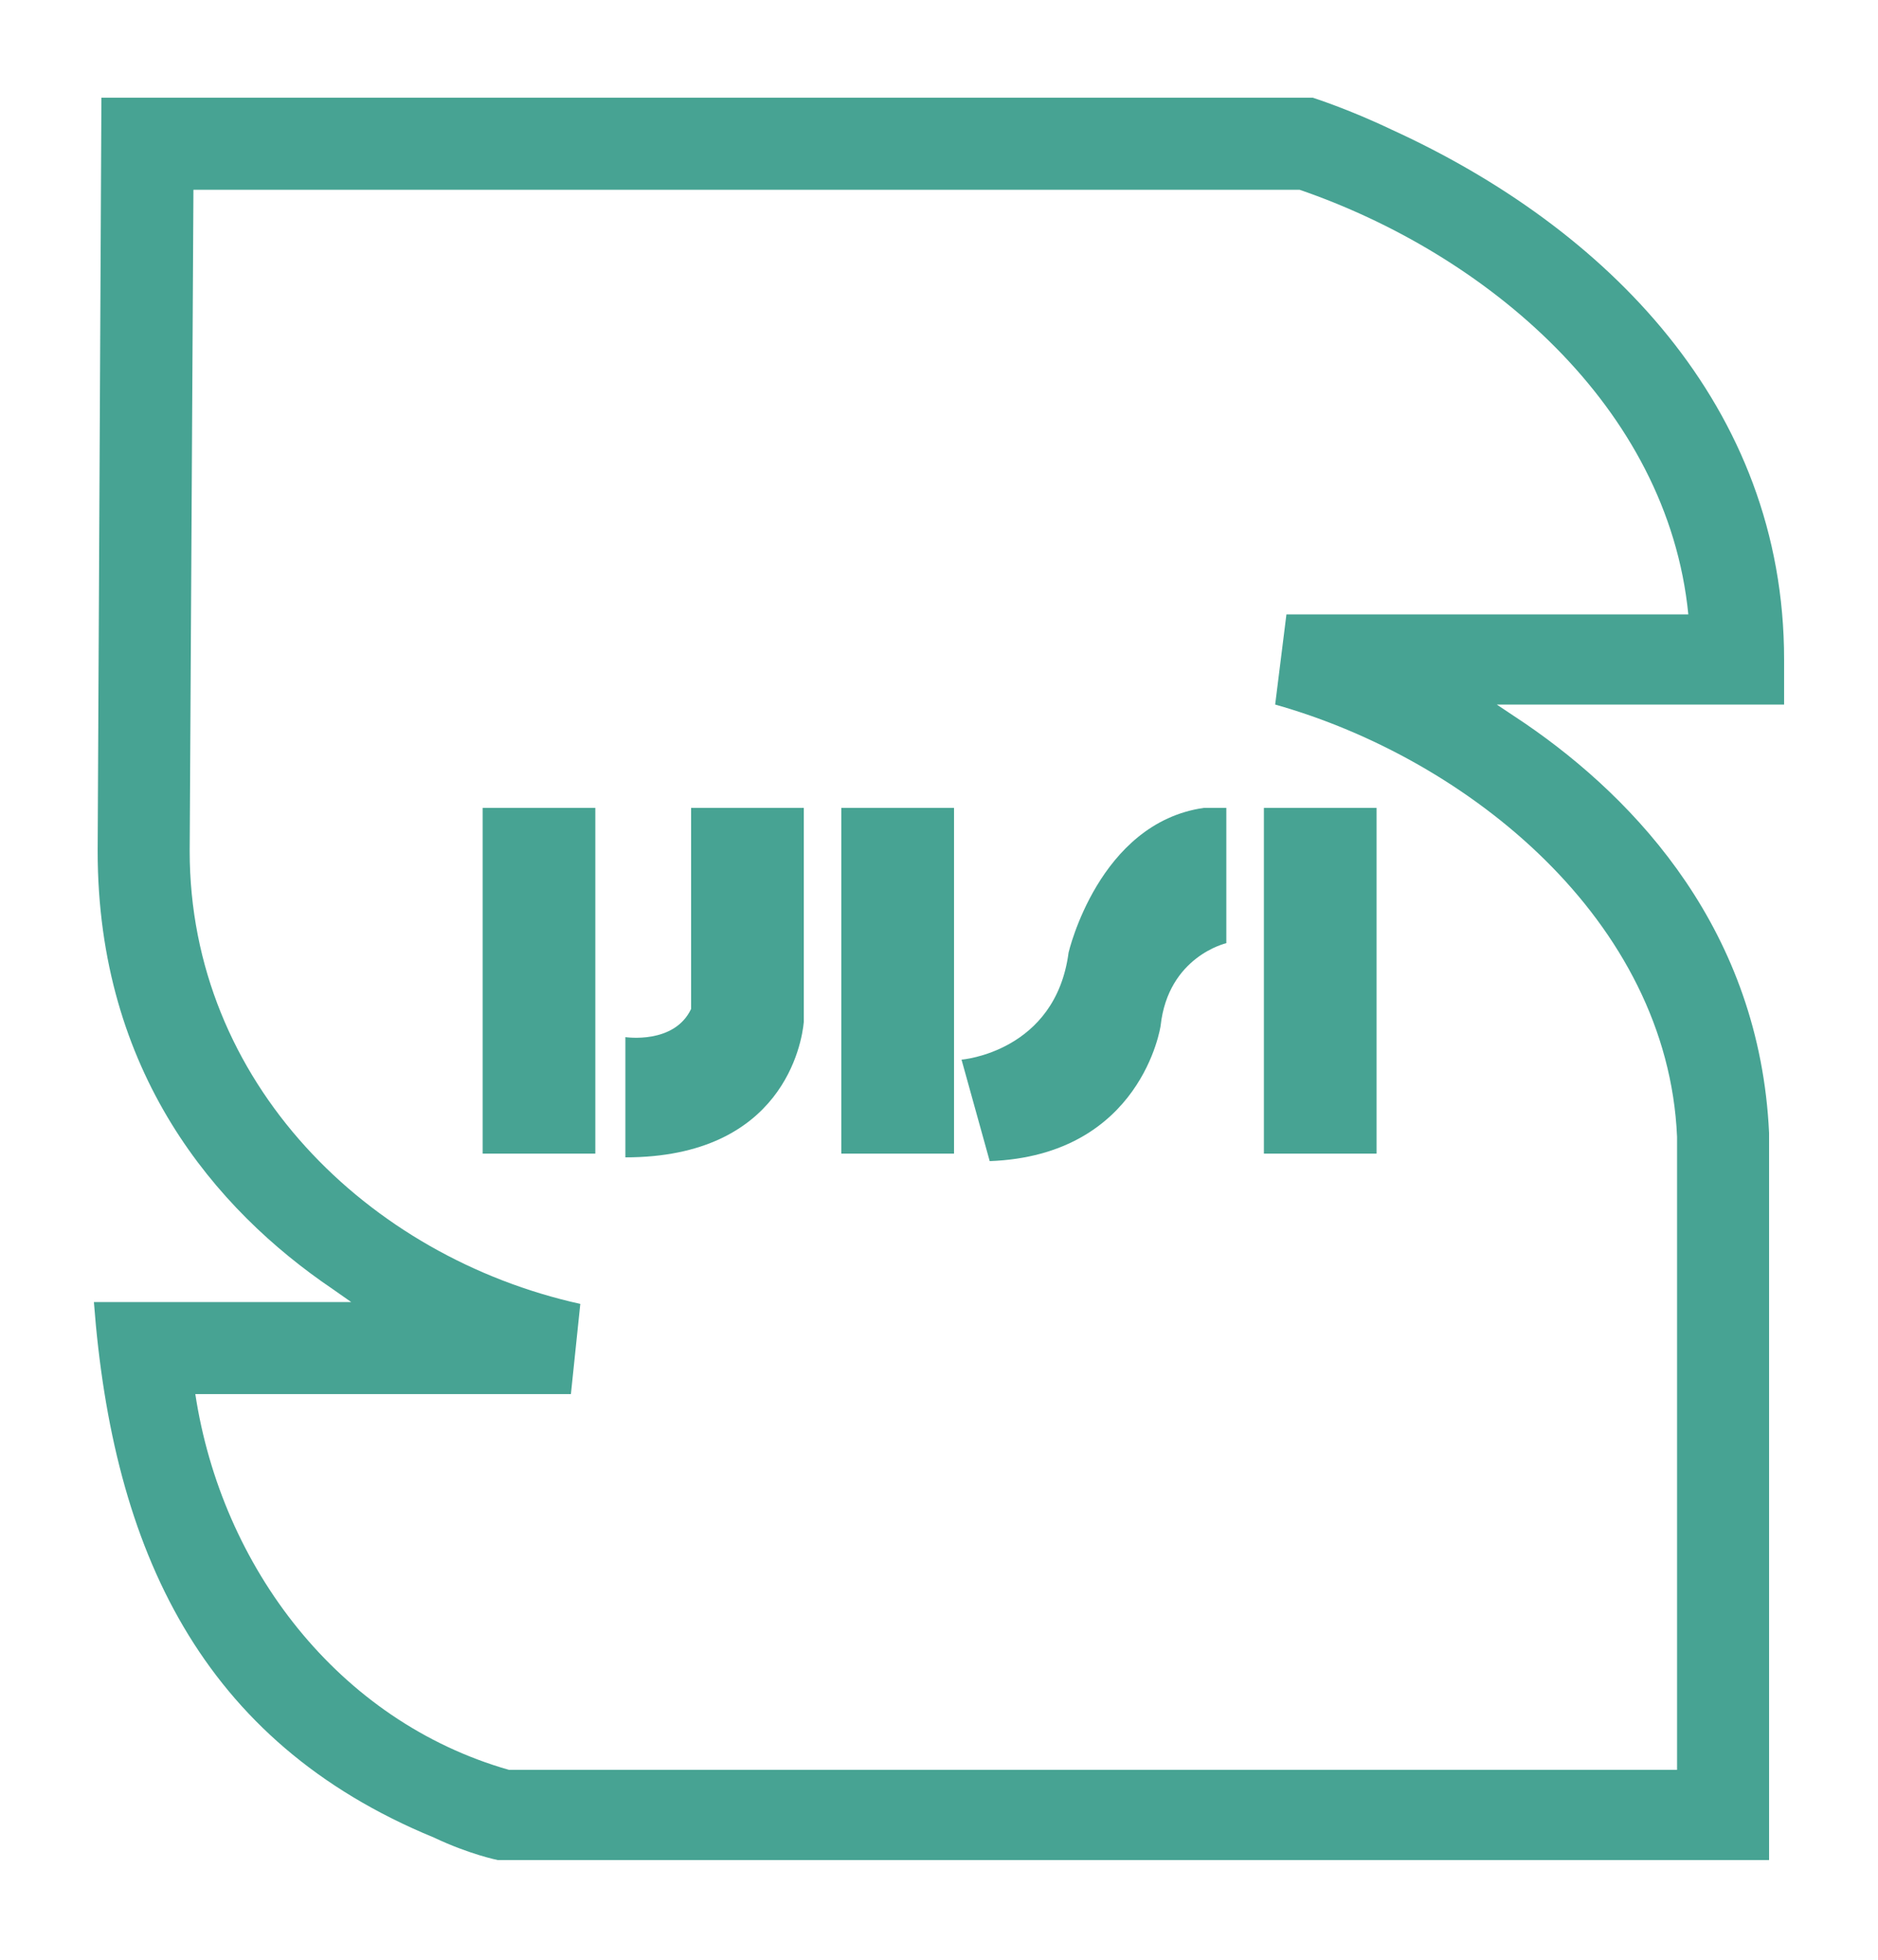
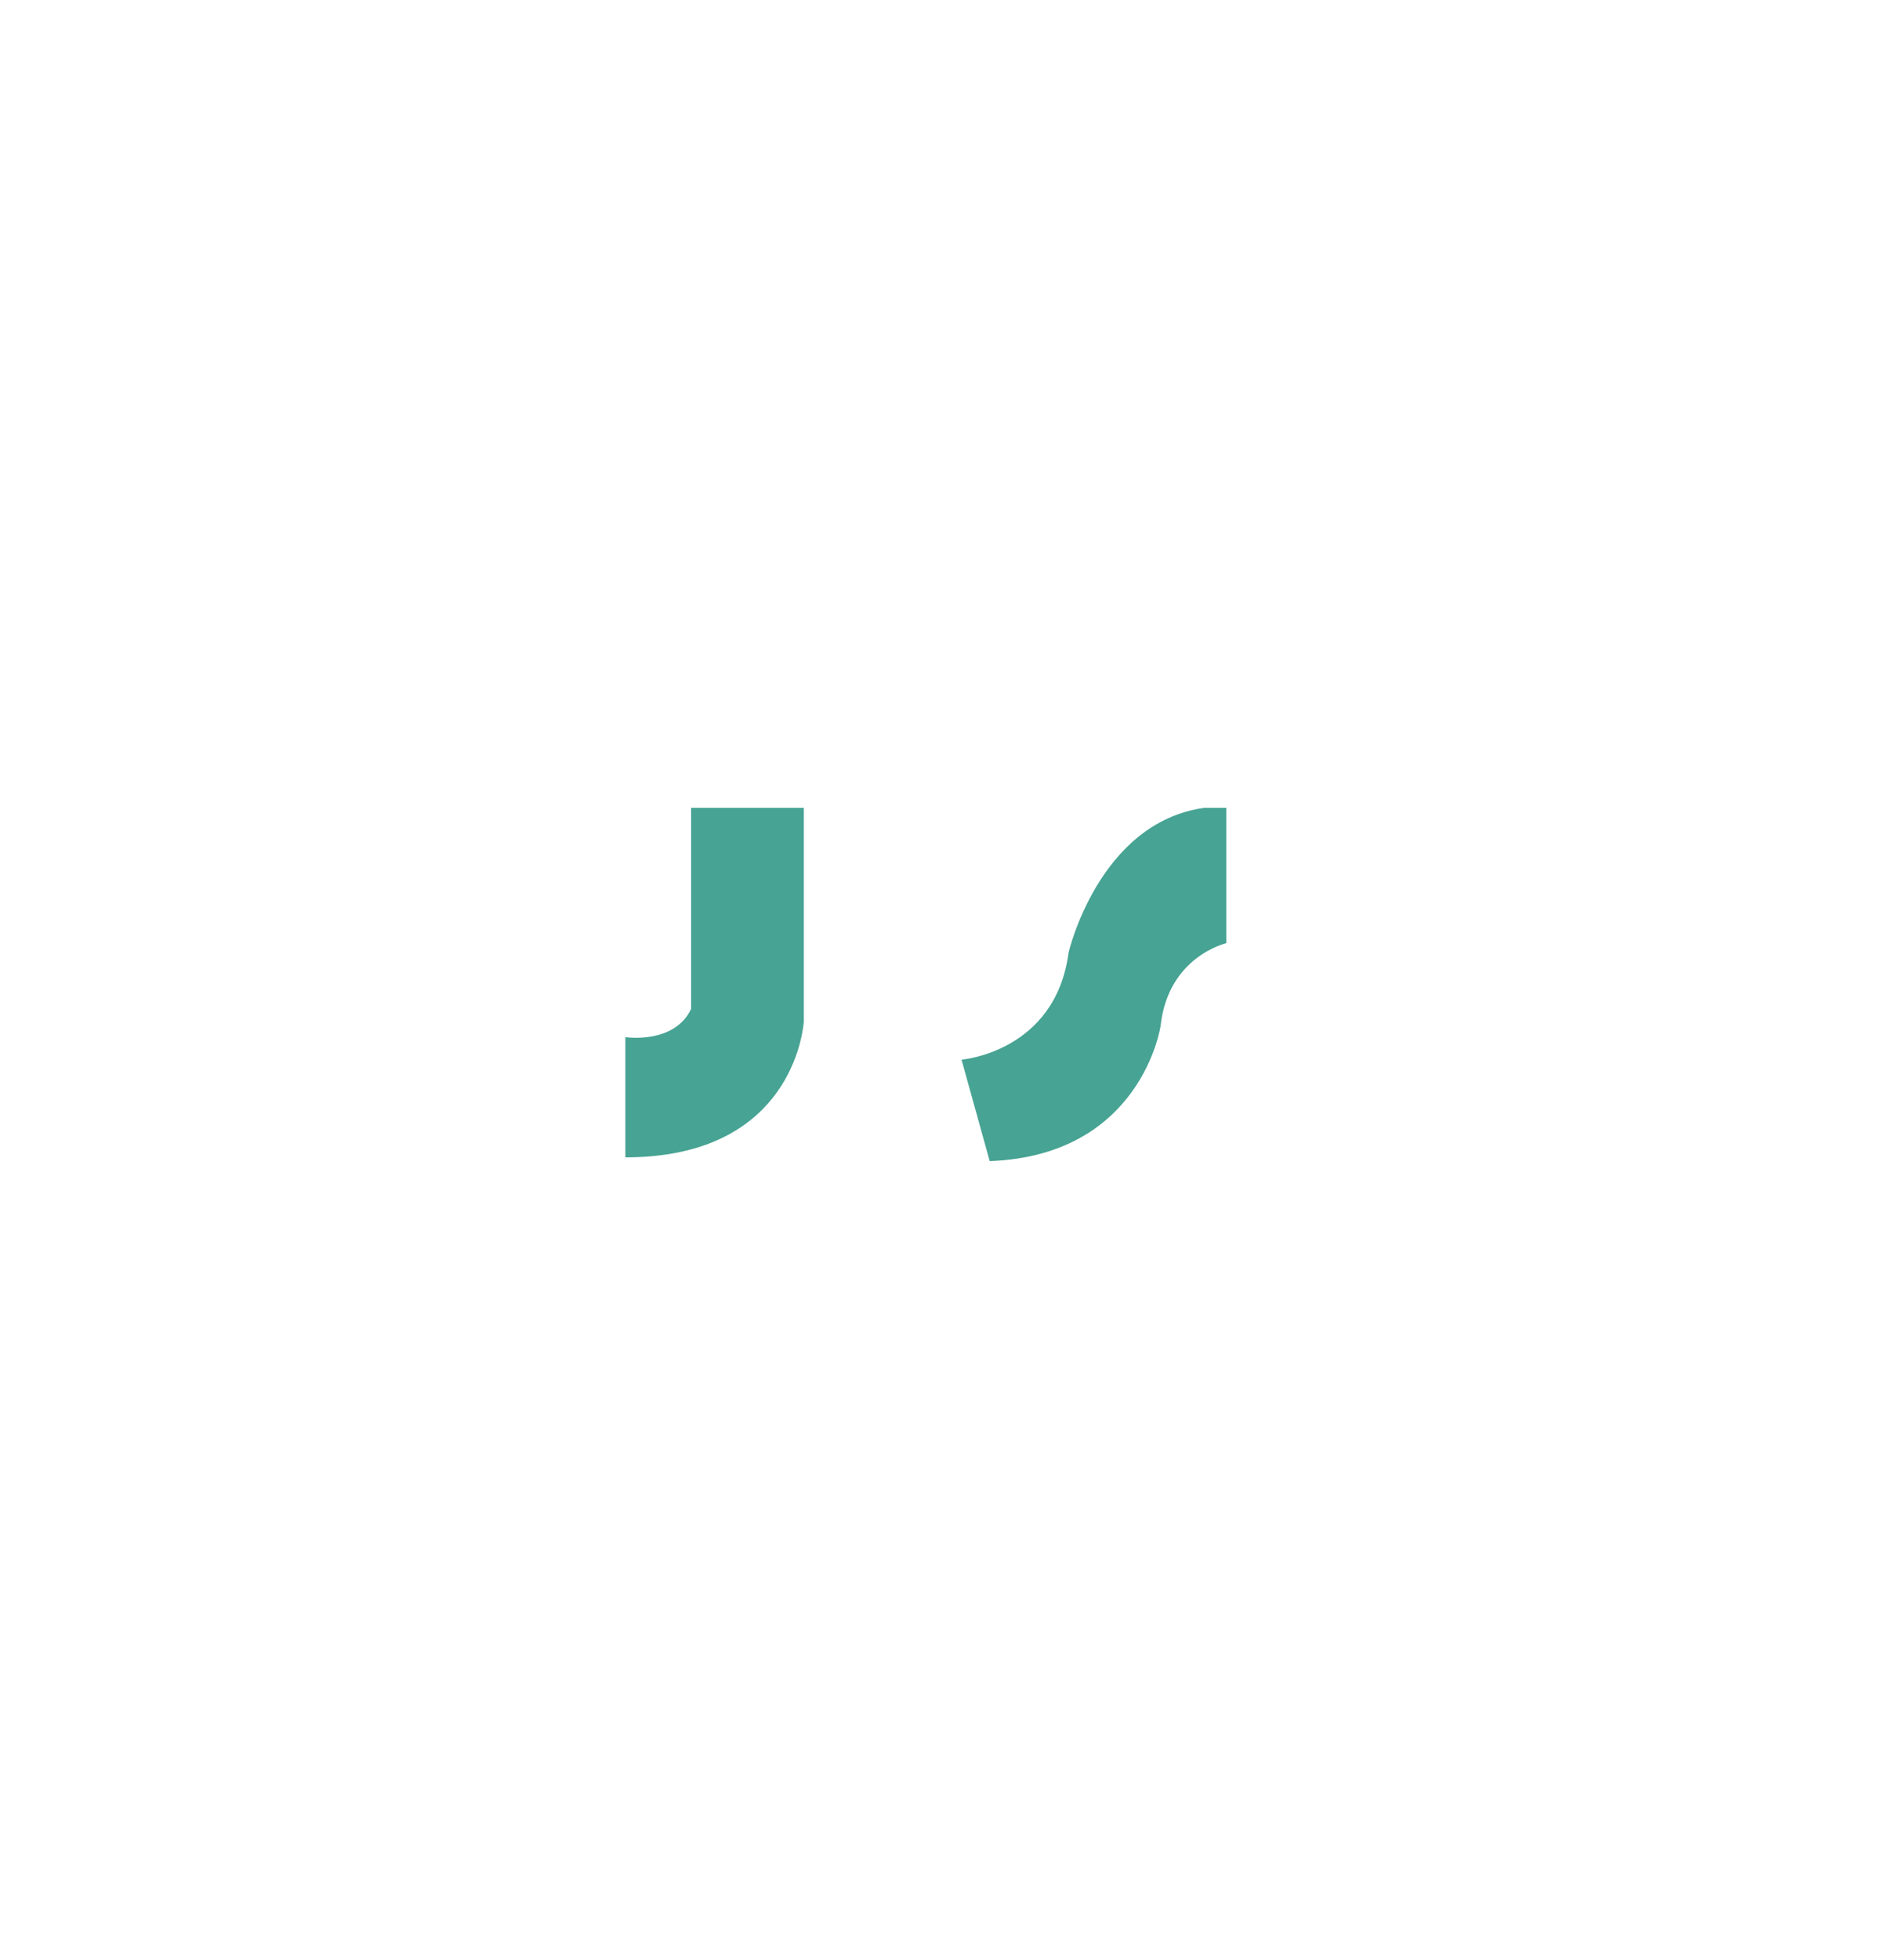
<svg xmlns="http://www.w3.org/2000/svg" version="1.1" id="Layer_1" x="0px" y="0px" viewBox="0 0 100 104.3" style="enable-background:new 0 0 100 104.3;" xml:space="preserve">
  <style type="text/css">
	.st0{fill:#47A393;}
	.st1{fill-rule:evenodd;clip-rule:evenodd;fill:#47A393;}
</style>
  <g>
    <g>
-       <path class="st0" d="M18.7,69.3l-1-0.7C11.5,64.4,5.2,57.1,5.2,45.3L5.4,5.2h64.5c0,0,1.9,0.6,4.2,1.7C85.5,12.1,95,21.6,95,35.1    v2.4H79.7l1.5,1c6,4.1,12.5,11.1,13,21.8V99H26.5c0,0-1.5-0.3-3.4-1.2C10.7,92.7,6,82.5,5,69.3H18.7z M69.2,10.1H10.3l-0.2,35.2    c0,12.3,9.5,21.6,20.8,24.1l-0.5,4.8h-20c1.4,9.2,7.6,17.4,16.7,20h62.2V60.5c-0.5-11.5-11.1-20.1-21.4-23l0.6-4.8h21.4    C88.8,21.6,79.1,13.5,69.2,10.1" />
-       <rect x="25.7" y="43" class="st1" width="6" height="18.4" />
-       <rect x="44.8" y="43" class="st1" width="6" height="18.4" />
-       <rect x="67.3" y="43" class="st1" width="6" height="18.4" />
      <path class="st0" d="M36.8,43h6v11.4c-0.1,1.1-1.1,7.2-9.5,7.2v-6.4c0,0,2.6,0.4,3.5-1.5v0.7V43z" />
      <path class="st1" d="M65.3,43v7.2c0,0-3.1,0.7-3.5,4.4c0,0-1,6.9-9.1,7.2l-1.5-5.4c0,0,5-0.4,5.7-5.7c0,0,1.6-6.9,7.2-7.7H65.3z" />
    </g>
  </g>
</svg>